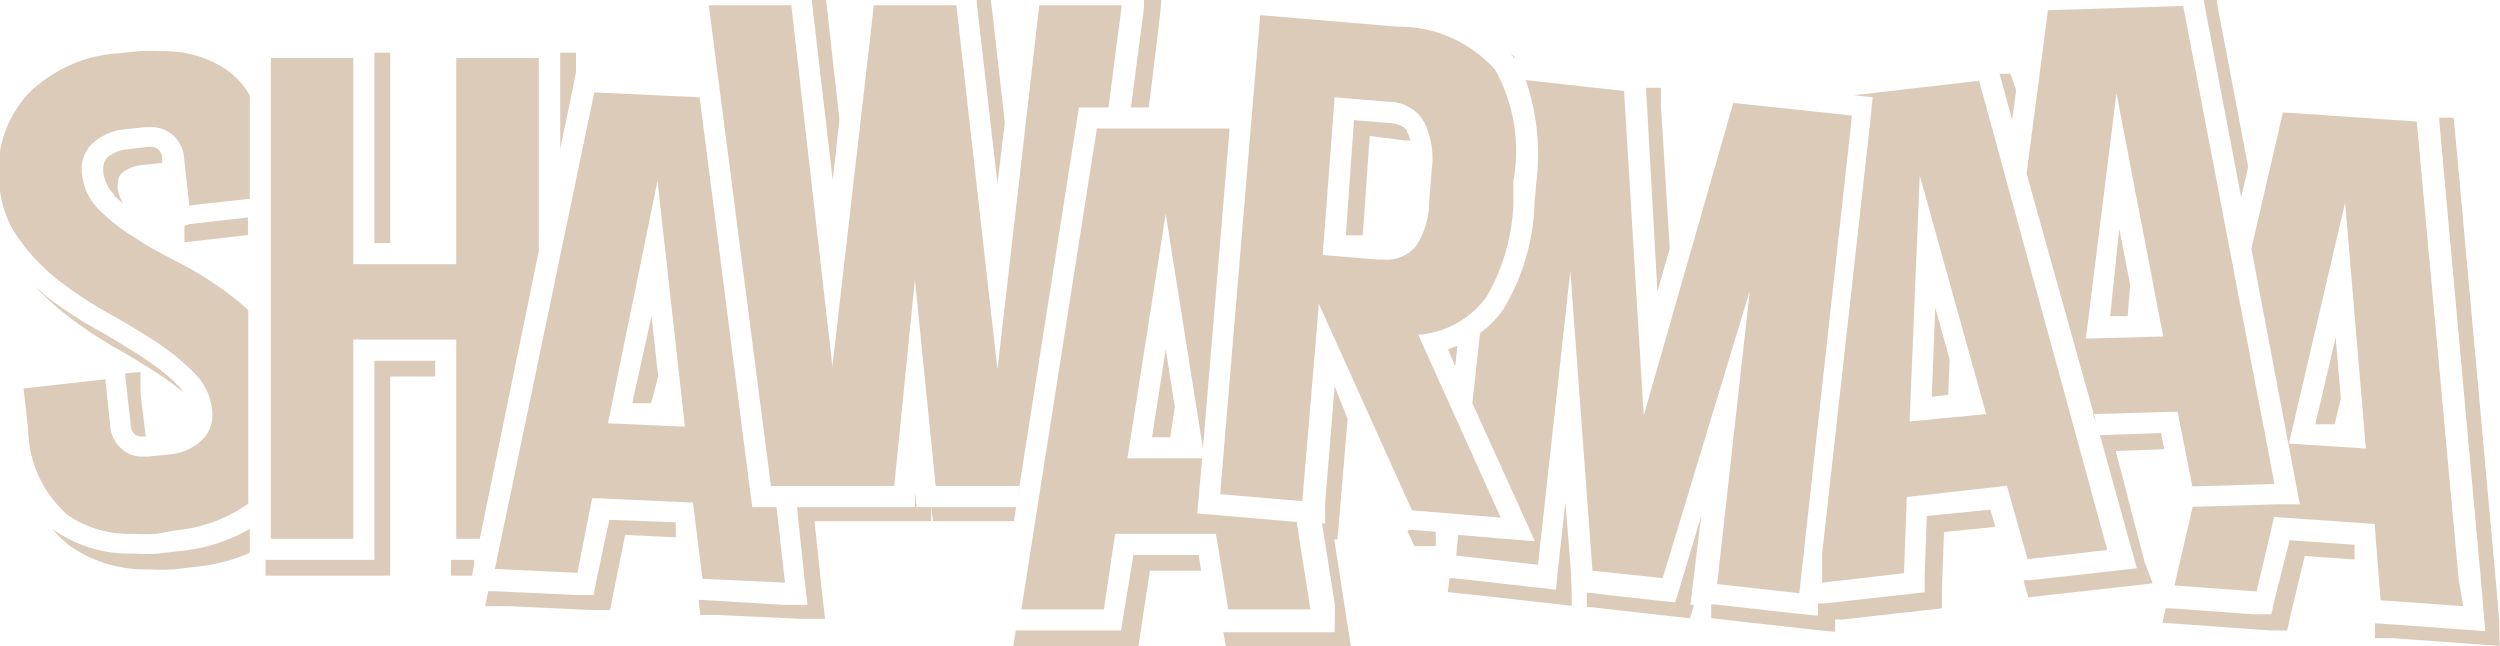
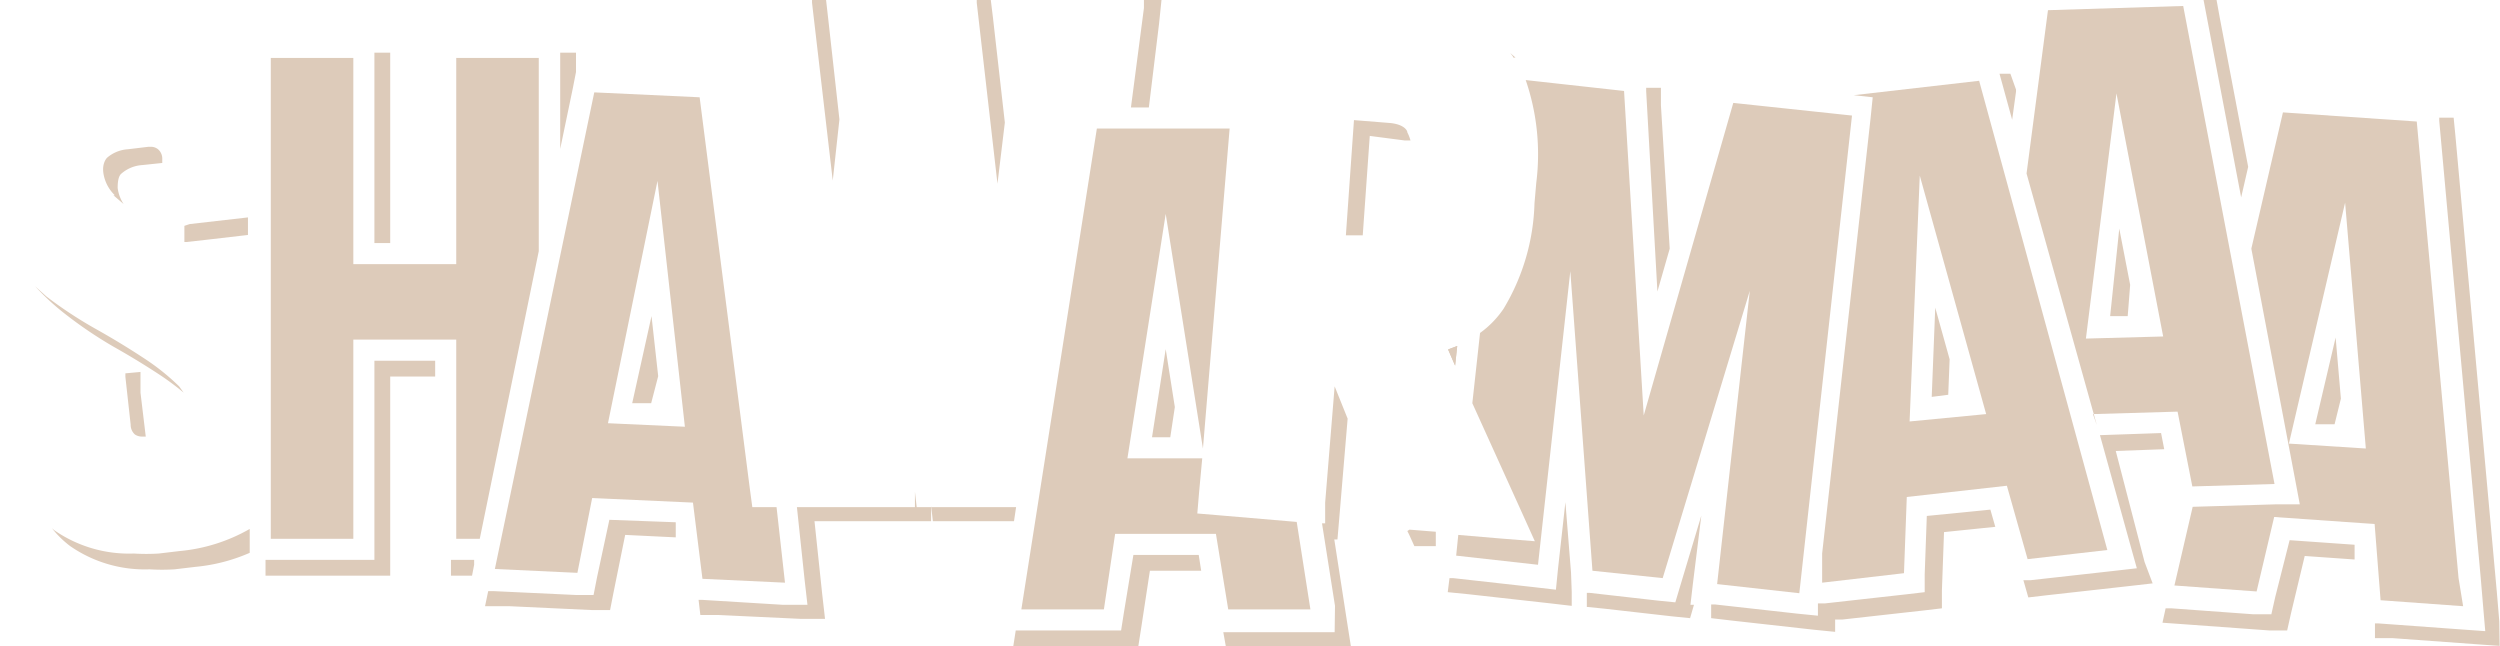
<svg xmlns="http://www.w3.org/2000/svg" viewBox="0 0 71.18 18.4">
  <defs>
    <style>.cls-1{fill:#ddcbba;}</style>
  </defs>
  <title>shawarma</title>
  <g id="Layer_2" data-name="Layer 2">
    <g id="Layer_1-2" data-name="Layer 1">
      <path class="cls-1" d="M3.57,10.63l0,.1.15,1.36a.37.37,0,0,0,.12.28.36.36,0,0,0,.22.06h.09L4,11.18,4,10.59ZM33,.68,33.07,0h-.5l0,.23-.37,2.83h.51ZM23.71,5.14,23.9,3.4,23.58.53,23.52,0h-.4V.08Zm4.69.09.21-1.74-.34-3L28.21,0h-.4V.08Zm-12-3.18V1.5h-.45V4.24l.36-1.73ZM3.23,9.87c.48.27.92.54,1.33.81a7.79,7.79,0,0,1,.67.5L5.1,11a6.49,6.49,0,0,0-1-.8c-.41-.27-.85-.54-1.33-.81a12.07,12.07,0,0,1-1.45-.95L1,8.15a6.81,6.81,0,0,0,.83.77A12.07,12.07,0,0,0,3.23,9.87Zm0-4.31.29.25a1.07,1.07,0,0,1-.17-.46c0-.28.06-.37.11-.41a1,1,0,0,1,.59-.24l.57-.06,0-.12a.35.35,0,0,0-.12-.27.32.32,0,0,0-.22-.07H4.22l-.58.07a1,1,0,0,0-.59.24s-.14.13-.11.41A1.1,1.1,0,0,0,3.27,5.56ZM11.11,2.1V1.5h-.45V6.92h.45Zm7.63,8.61L18.55,9,18,11.48l.54,0Zm14.58,1.74.13-.86-.26-1.65-.39,2.51ZM63.81,5.62l.2-.87L63.2.5,63.11,0h-.37v0Zm-8.3,4.61L55.1,8.76,55,11.3l.47-.06Zm11.14,1.12L66.5,9.61l-.58,2.47.55,0Zm-6-3.24-.31-1.6L60.08,9h.5ZM41.49,9.85l-.26.1.2.46Zm1.6-8.21h.06L43,1.51l.07.09Zm4.1,6.66.35-1.22L47.29,3l0-.5-.42,0v.1ZM4.52,15.76a5.74,5.74,0,0,1-.71,0,3.73,3.73,0,0,1-2.26-.66l-.07-.06a2.78,2.78,0,0,0,.52.51,3.73,3.73,0,0,0,2.26.66,5.74,5.74,0,0,0,.71,0l.59-.07a5,5,0,0,0,1.55-.4v-.68a4.9,4.9,0,0,1-2,.63Zm40.21.54-.16-2-.21,1.89-.06.6-.6-.07-2.33-.26h-.1l-.05.4.6.06,2.33.26.6.07,0-.4h0Zm3.71-1.62-.6,2-.14.47-.5-.05-1.94-.22h-.08l0,.4.5.05,1.94.22.5.05.11-.38h-.1l.07-.6ZM40.07,3.77c0-.07-.12-.24-.52-.27l-1-.08L38.32,6.7l.48,0L39,3.87,40,4l.16,0A1.21,1.21,0,0,0,40.07,3.77Zm0,11.35.05.1.15.33.35,0,.26,0,0-.41-.75-.06Zm14.79-.43-.06,1.66,0,.51-.51.06-2.33.26-.2,0,0,.35-.6-.06-2.33-.26h-.11l0,.39.6.07,2.33.26.6.06,0-.35.2,0,2.33-.26.51-.06,0-.51.06-1.66L56.81,15l-.14-.49Zm10.33.69L64.78,17l-.11.49-.51,0-2.34-.17h-.16l-.09.41.7.05,2.34.17.51,0,.11-.49.39-1.63,1.42.1,0-.42ZM57.24,2.1l-.31,0h0l.36,1.31.11-.8,0-.06Zm3,10.74,1.38-.05-.09-.46-1.74.06.86,3.11.19.68-.7.08-2.33.26-.2,0,.14.49.51-.06,2.33-.26.7-.08L61.06,16Zm10.92,4.85-.07-.83-1.18-13-.05-.51-.41,0v.09l1.18,13,.07.83.06.7-.7-.05-2.34-.17h-.1l0,.42.51,0,2.34.17.7.05ZM10.66,15.34v.6H7.56v.45h3.55V10.72h1.28v-.45H10.66Zm2.18.6v.45h.6l.06-.31,0-.14h-.69ZM5.25,6.43l0,.46.06,0,.54-.06,1.21-.14v-.5l-1.66.19Zm12.1,8.37L17,16.43l-.1.51-.51,0-2.35-.11H13.9l-.09.43.7,0,2.35.11.51,0,.1-.51.33-1.63,1.44.07,0-.43Zm14.92,1L32,17.44l-.08.51h-3l-.07.45h3.56l.08-.51.25-1.64h1.46l-.07-.45Zm-3.34-1.36H26.1L26.05,14l0,.44H22.69l.22,2.08.08.7-.7,0L20,17.08h-.11l.05.43.51,0,2.34.11.7,0-.08-.7-.22-2.08h3.32l0-.44.05.44h2.31Zm9.06.92h.09l.05-.59.24-2.85L38,11l-.27,3.31,0,.59h-.09l.37,2.35L38,18H34.83l.08.45h3.56l-.11-.7Z" />
      <path class="cls-1" d="M21.42,14.44l-.07-.52L19.92,2.77l-3-.14L14.09,16.2l2.35.11.42-2.13,2.87.13L20,16.48l2.35.11-.24-2.15Zm-4.11-2.39,1.41-6.9.78,7Z" />
      <polygon class="cls-1" points="34.69 14.67 34.09 14.62 34.14 14.02 34.23 13.05 32.1 13.05 33.19 6.09 34.25 12.77 35.01 3.66 31.23 3.66 29.08 17.35 31.43 17.35 31.75 15.2 34.62 15.2 34.97 17.35 37.31 17.35 36.92 14.86 34.69 14.67" />
-       <polygon class="cls-1" points="30.64 3.56 30.72 3.06 31.56 3.06 31.94 0.15 29.59 0.15 28.4 10.52 27.23 0.15 24.88 0.15 23.7 10.43 22.53 0.15 20.18 0.15 21.95 13.84 25.46 13.84 26.05 7.97 26.64 13.84 29.02 13.84 28.98 14.13 30.64 3.56" />
      <path class="cls-1" d="M59.59,11.79,62,11.72l.42,2.13,2.34-.07L62.16.17,58.31.29,57.7,4.94l2,7.16Zm.67-9.13,1.33,6.92-2.2.06Z" />
      <polygon class="cls-1" points="15.34 1.65 12.99 1.65 12.99 7.52 10.06 7.52 10.06 1.65 7.71 1.65 7.71 15.34 10.06 15.34 10.06 9.67 12.99 9.67 12.99 15.34 13.66 15.34 15.34 7.15 15.34 1.65" />
-       <path class="cls-1" d="M6.47,2a3.15,3.15,0,0,0-1.91-.54,4.88,4.88,0,0,0-.64,0l-.58.06A4,4,0,0,0,.79,2.68,3.26,3.26,0,0,0,0,5.42,2.93,2.93,0,0,0,.59,6.87,5.55,5.55,0,0,0,1.69,8a11.75,11.75,0,0,0,1.38.91c.49.27.95.55,1.38.83a6.54,6.54,0,0,1,1.08.88,1.7,1.7,0,0,1,.5,1,1,1,0,0,1-.29.92,1.56,1.56,0,0,1-.94.4L4.22,13H4.08a.86.86,0,0,1-.59-.2.94.94,0,0,1-.35-.67L3,10.8l-2.33.26.13,1.16a3.33,3.33,0,0,0,1.12,2.44,3.12,3.12,0,0,0,1.9.54,4.93,4.93,0,0,0,.65,0L5,15.1a4.22,4.22,0,0,0,2.07-.76V8.84a4.19,4.19,0,0,0-.45-.39,9.75,9.75,0,0,0-1.37-.89c-.49-.26-1-.51-1.37-.77A5.45,5.45,0,0,1,2.85,6a1.67,1.67,0,0,1-.51-1,1,1,0,0,1,.3-.92,1.56,1.56,0,0,1,.94-.4l.58-.06H4.3a.93.93,0,0,1,.94.87l.15,1.36,1.72-.19V2.71A2.28,2.28,0,0,0,6.47,2Z" />
      <path class="cls-1" d="M52.78,2.71l.54.06-.06.59-1.38,12.4,0,.83,2.33-.27.08-2.17,2.85-.32.59,2.09L60,15.66,56.35,2.3ZM54.37,12l.29-7,1.89,6.79Z" />
      <path class="cls-1" d="M49.35,2.93l-2.55,8.9-.56-9.24-2.8-.31h0a6.5,6.5,0,0,1,.3,2.93l-.05.58a6.14,6.14,0,0,1-.88,3,2.75,2.75,0,0,1-.67.69l-.22,2,1.36,3,.42.93-1-.08-1.18-.1-.06.59,2.33.26.92-8.36.63,8.53,2,.21,2.48-8.18-.93,8.35,2.34.26,1.5-13.6Z" />
      <path class="cls-1" d="M70,16.46l-1.19-13L65,3.2l-.9,3.88,1.25,6.59.13.69-.7,0-2.35.07h0l-.52,2.24,2.34.17.5-2.12,2.86.2.17,2.17,2.35.17Zm-4.83-3.83,1.6-6.86.59,7Z" />
-       <path class="cls-1" d="M40.38,9.53a2.64,2.64,0,0,0,1.94-1.07,5.69,5.69,0,0,0,.77-2.72l0-.58A4.79,4.79,0,0,0,42.58,2,3.65,3.65,0,0,0,39.78.76L35.88.43,34.74,14.07l2.34.2.41-4.87.06-.75,2.65,5.88,2.53.21Zm-1-2.14h-.16l-1.56-.13L38,2.77l1.56.13a1.14,1.14,0,0,1,1,.6,2.34,2.34,0,0,1,.21,1.27l-.08,1A2.31,2.31,0,0,1,40.32,7,1.07,1.07,0,0,1,39.39,7.39Z" />
      <path class="cls-1" d="M41.49,9.85l-.26.1.2.46Z" />
    </g>
  </g>
</svg>